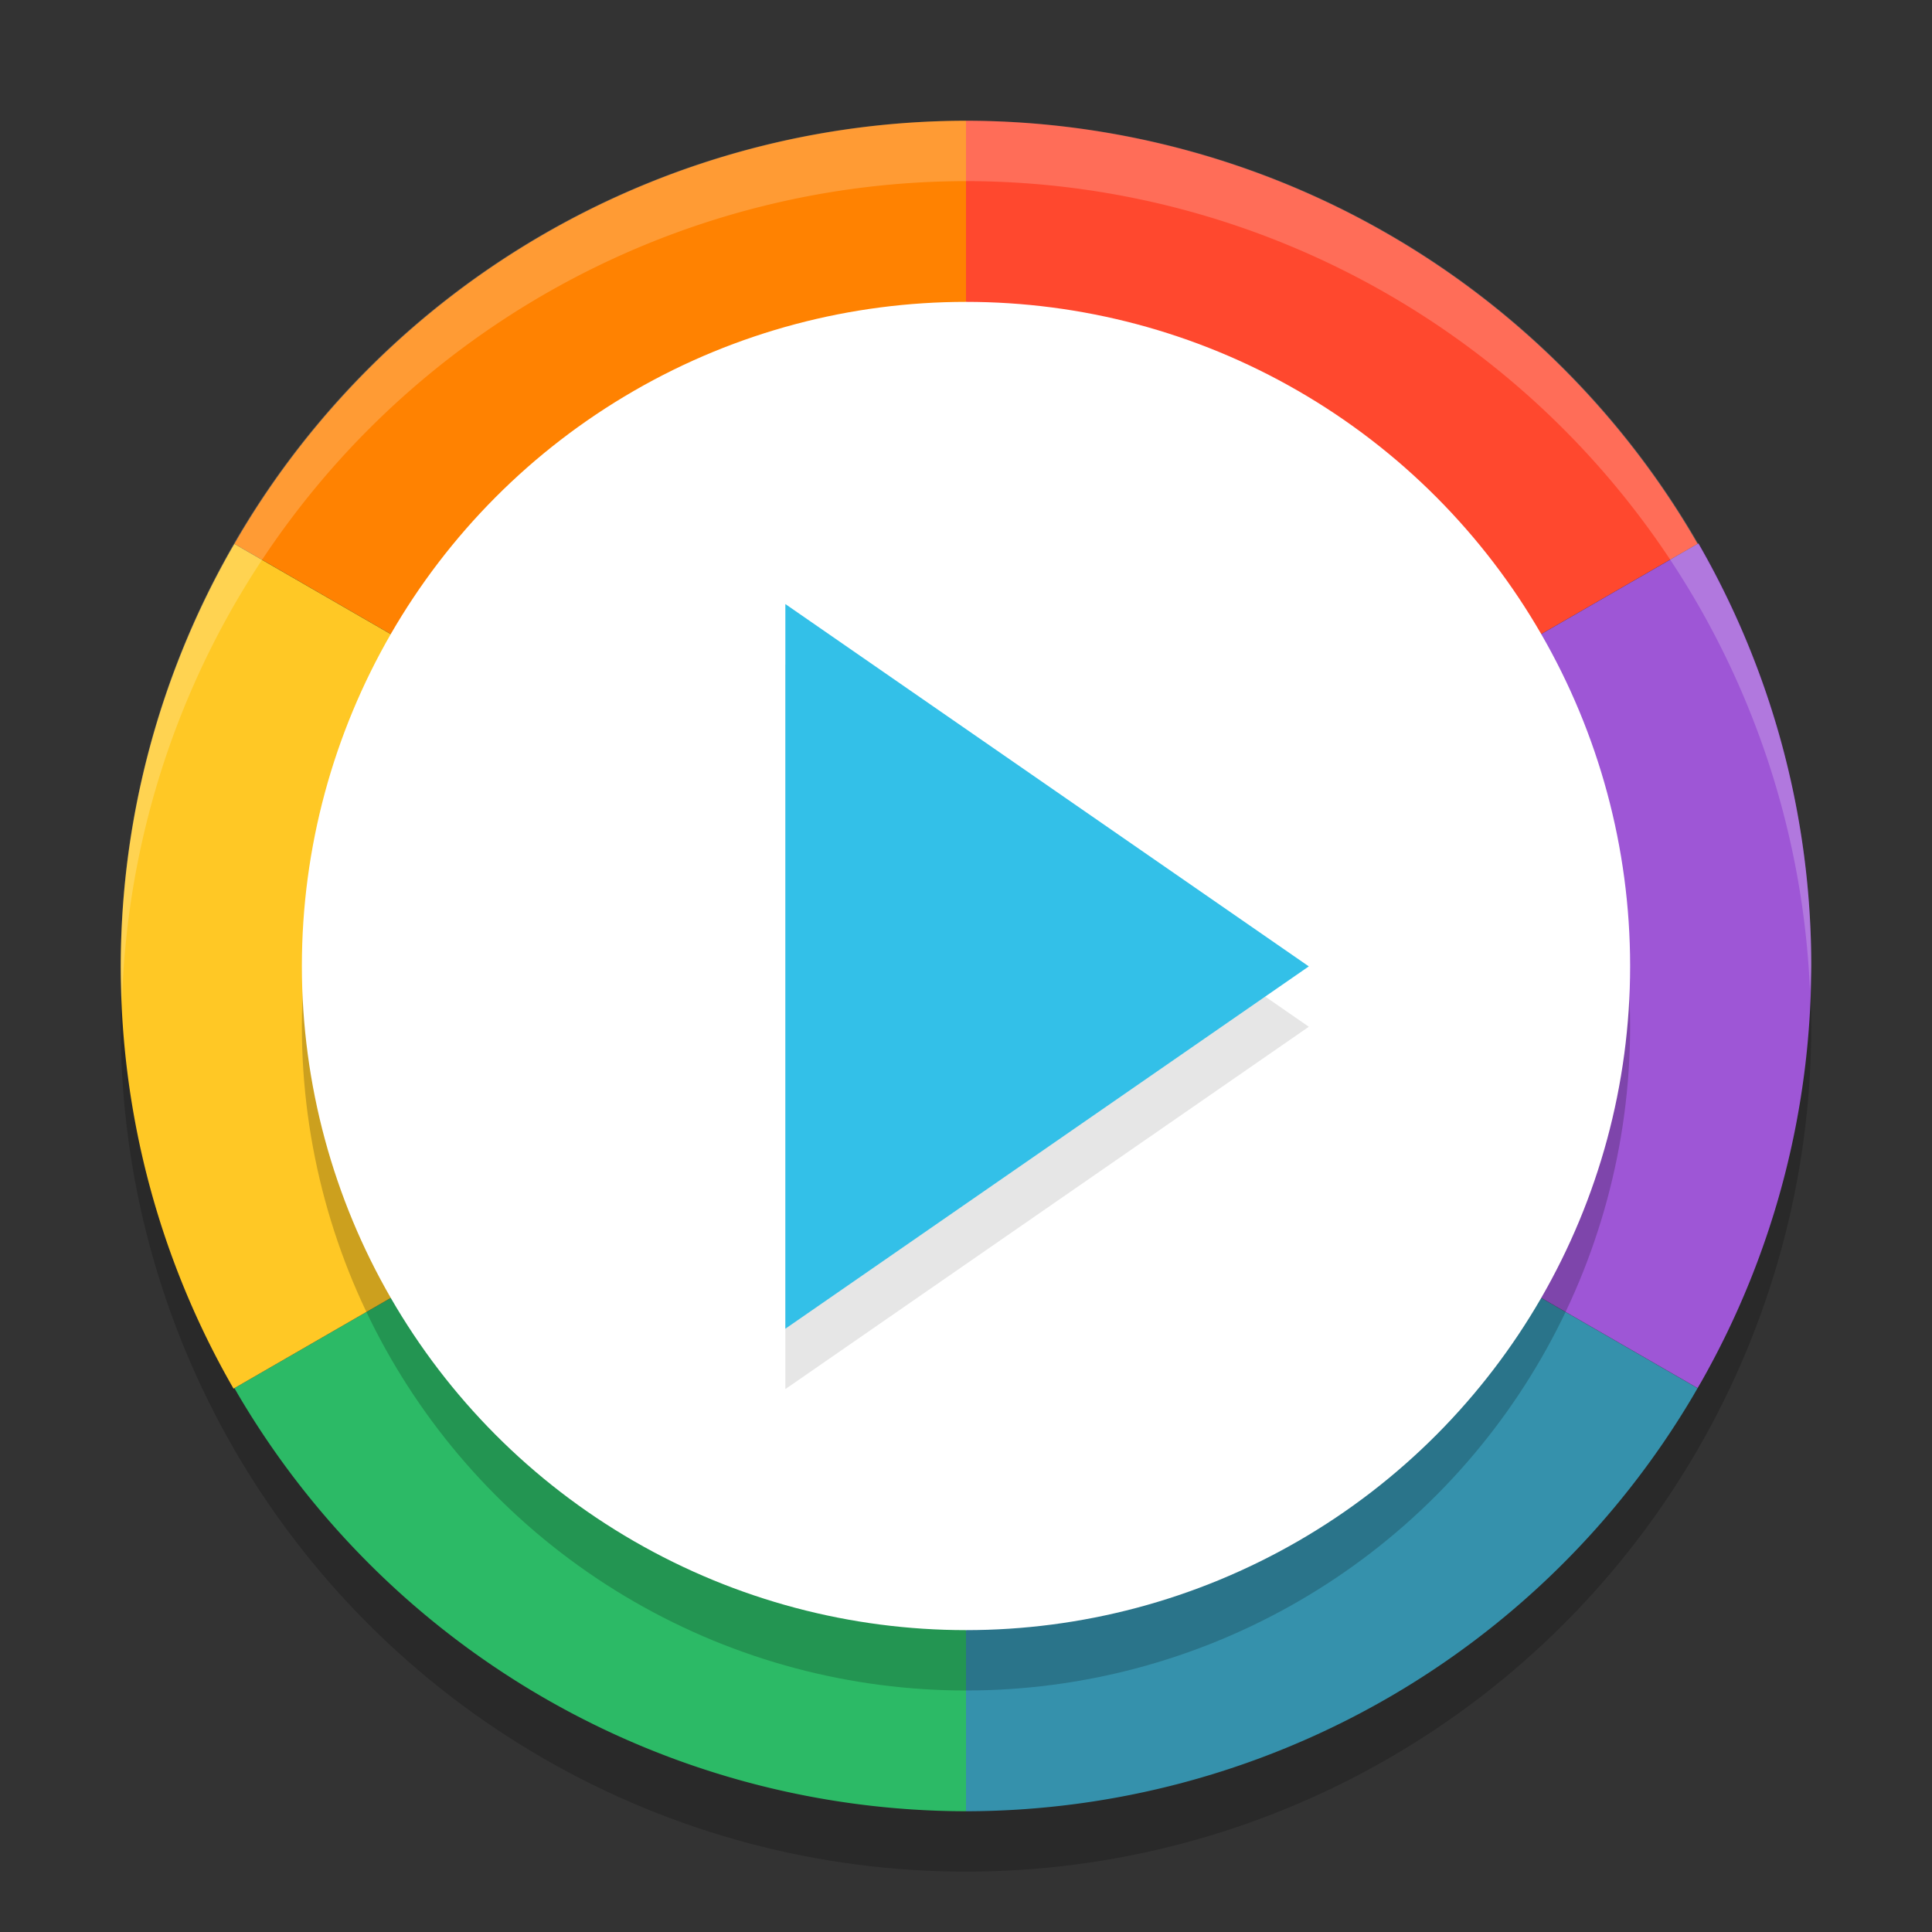
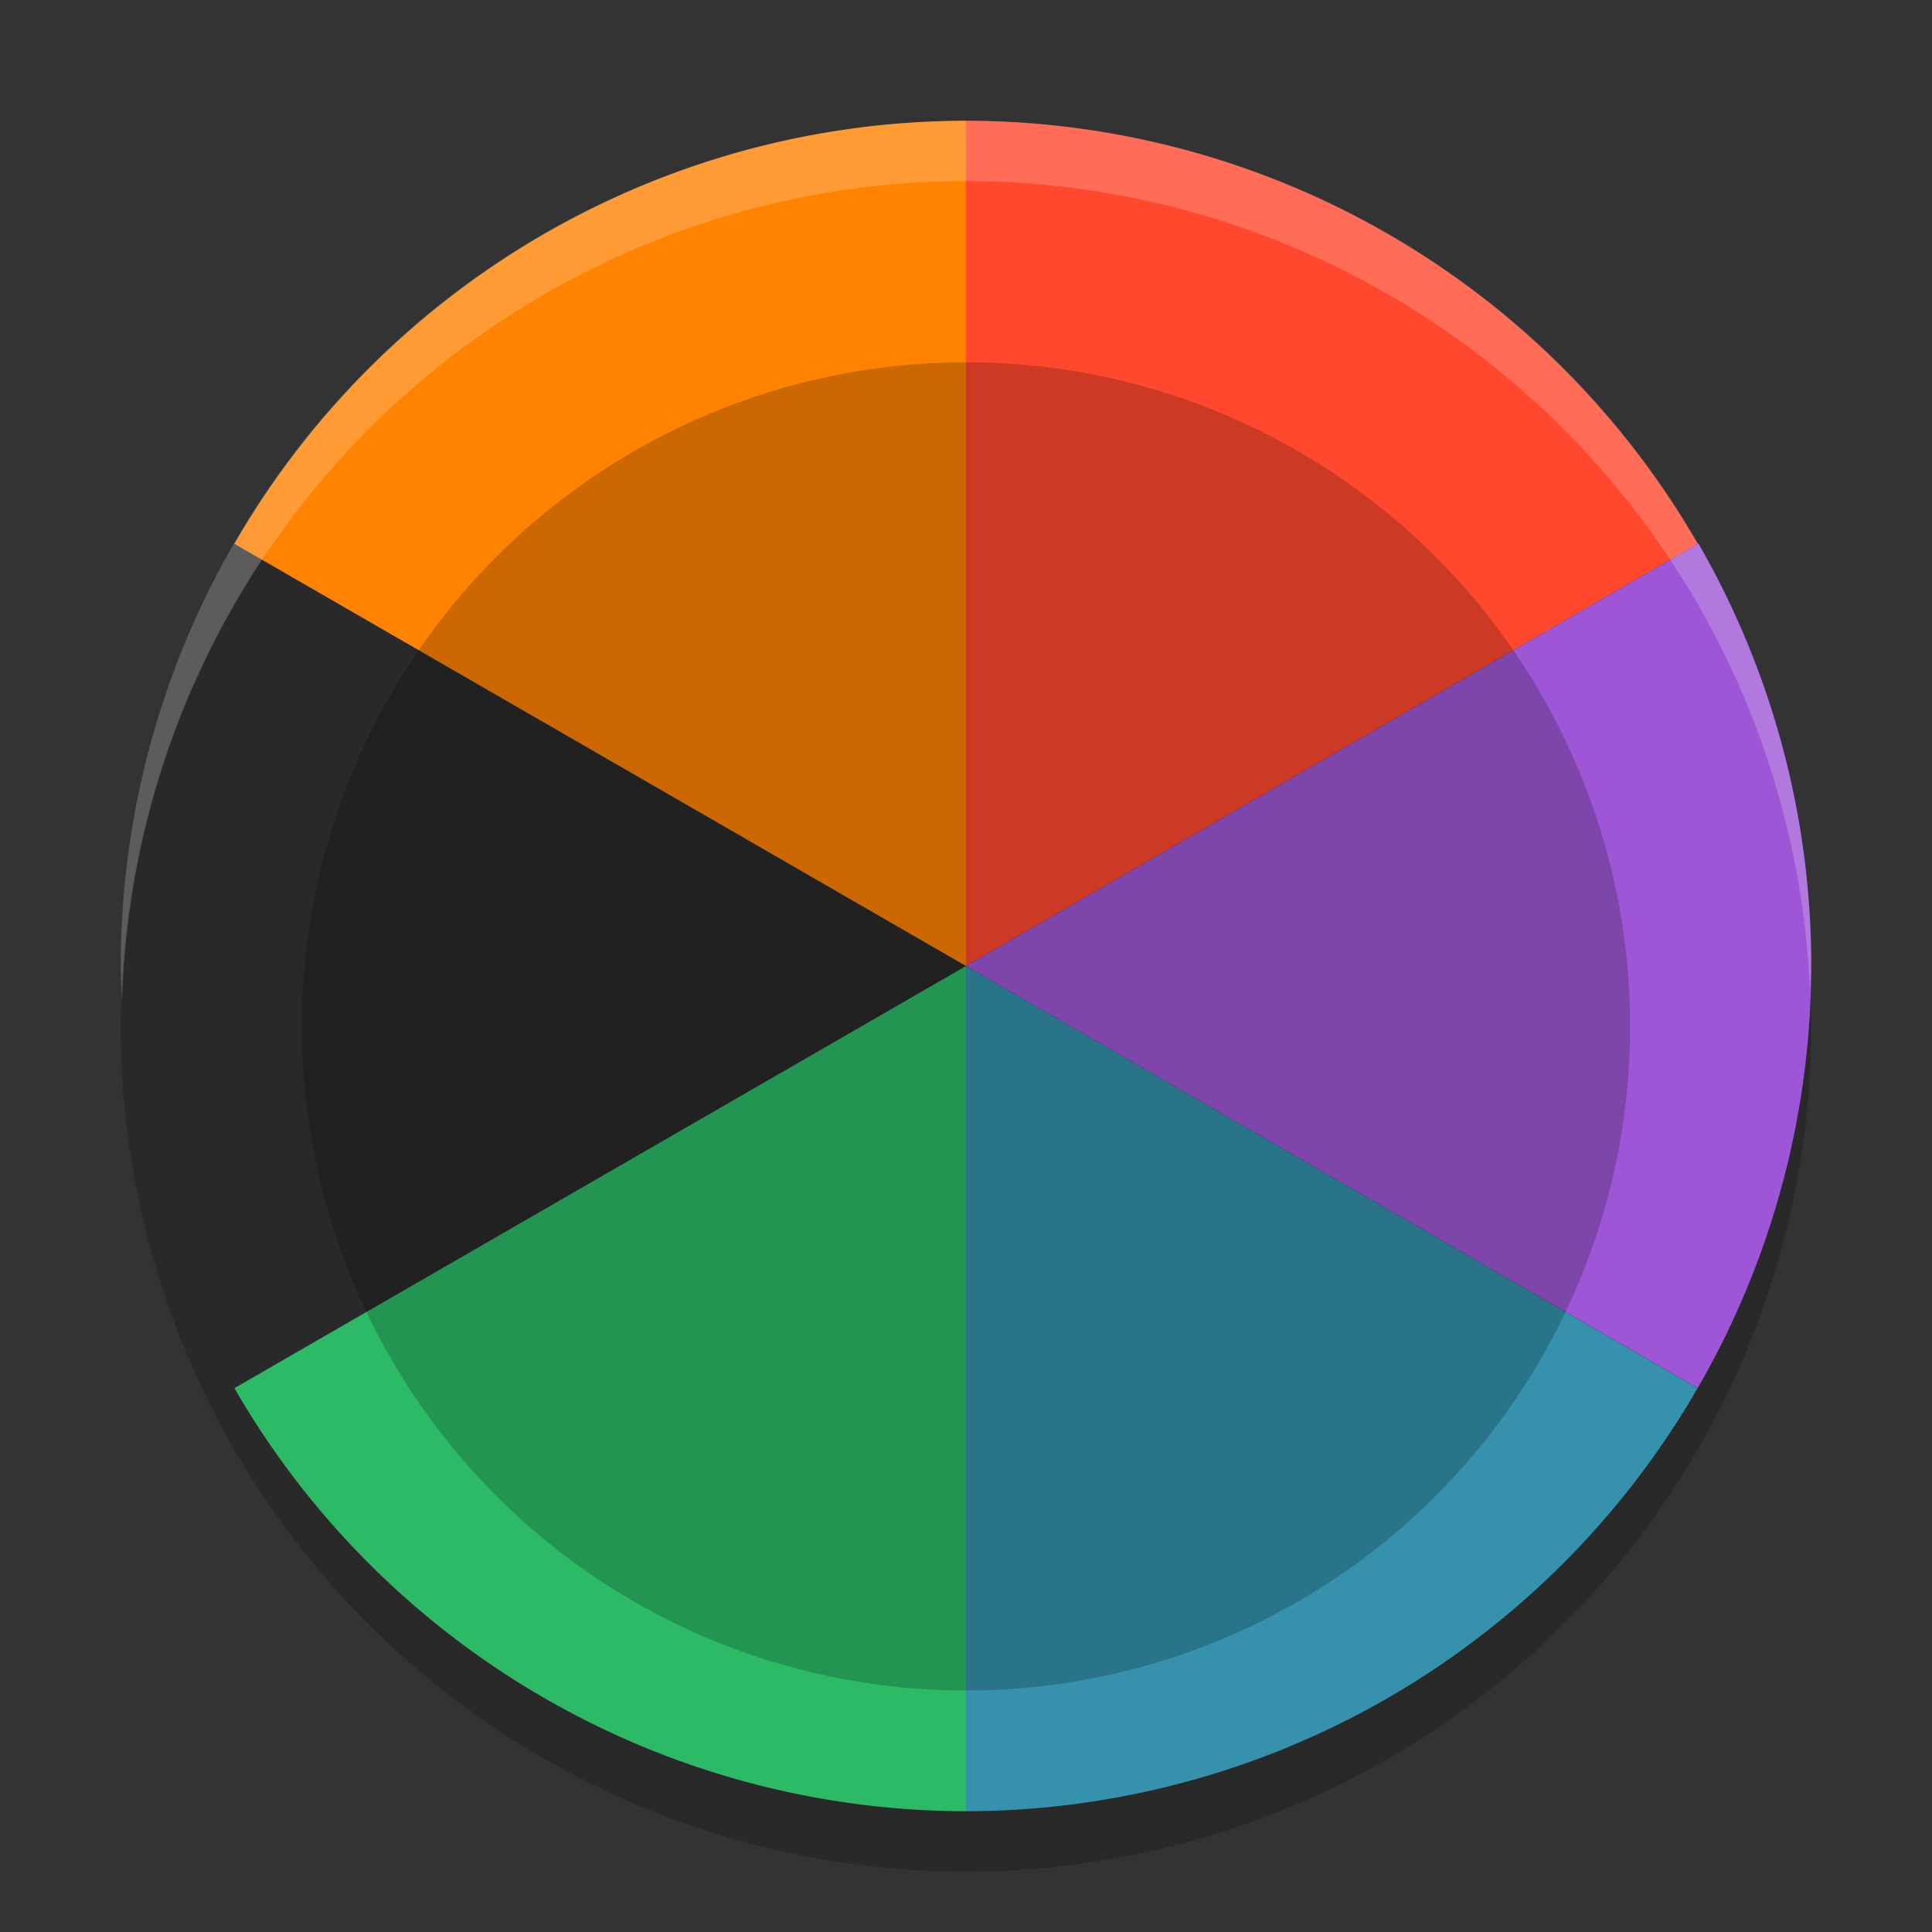
<svg xmlns="http://www.w3.org/2000/svg" width="32" height="32" version="1">
  <rect width="100%" height="100%" fill="#333333" stroke="none" />
  <circle style="opacity:0.2" cx="16" cy="17" r="14" />
  <path style="fill:#3591ac" d="m 16,16 v 14 a 14.009,14 0 0 0 12.039,-6.873 14.009,14 0 0 0 0.078,-0.135 z" />
  <path style="fill:#2cba66" d="M 16,16 V 30 A 14.009,14 0 0 1 3.961,23.127 14.009,14 0 0 1 3.883,22.992 Z" />
  <path style="fill:#ff482e" d="M 16,16 V 2 a 14.009,14 0 0 1 12.039,6.873 14.009,14 0 0 1 0.078,0.135 z" />
  <path style="fill:#ff8201" d="M 16,16 V 2 A 14.009,14 0 0 0 3.961,8.873 14.009,14 0 0 0 3.883,9.008 Z" />
-   <path style="fill:#ffc825" d="M 16,16 3.868,23 A 14.009,14 0 0 1 3.804,9.144 14.009,14 0 0 1 3.882,9.009 Z" />
  <path style="fill:#9e56d6" d="M 16,16 28.132,9 a 14.009,14 0 0 1 0.064,13.856 14.009,14 0 0 1 -0.078,0.135 z" />
  <circle style="opacity:0.2" cx="16" cy="17" r="11" />
-   <circle style="fill:#ffffff" cx="16" cy="16" r="11" />
-   <path style="opacity:0.1" transform="matrix(1.156,0,0,1.386,-8.956,-9.785)" d="m 26.5,19.33 -3.75,2.165 -3.75,2.165 0,-4.33 0,-4.33 3.75,2.165 z" />
-   <path style="fill:#33c0e8" transform="matrix(1.156,0,0,1.386,-8.956,-10.785)" d="m 26.5,19.33 -3.75,2.165 -3.75,2.165 0,-4.33 0,-4.33 3.75,2.165 z" />
  <path style="opacity:0.2;fill:#ffffff" d="M 16 2 A 14 14 0 0 0 2 16 A 14 14 0 0 0 2.021 16.586 A 14 14 0 0 1 16 3 A 14 14 0 0 1 29.979 16.414 A 14 14 0 0 0 30 16 A 14 14 0 0 0 16 2 z" />
</svg>